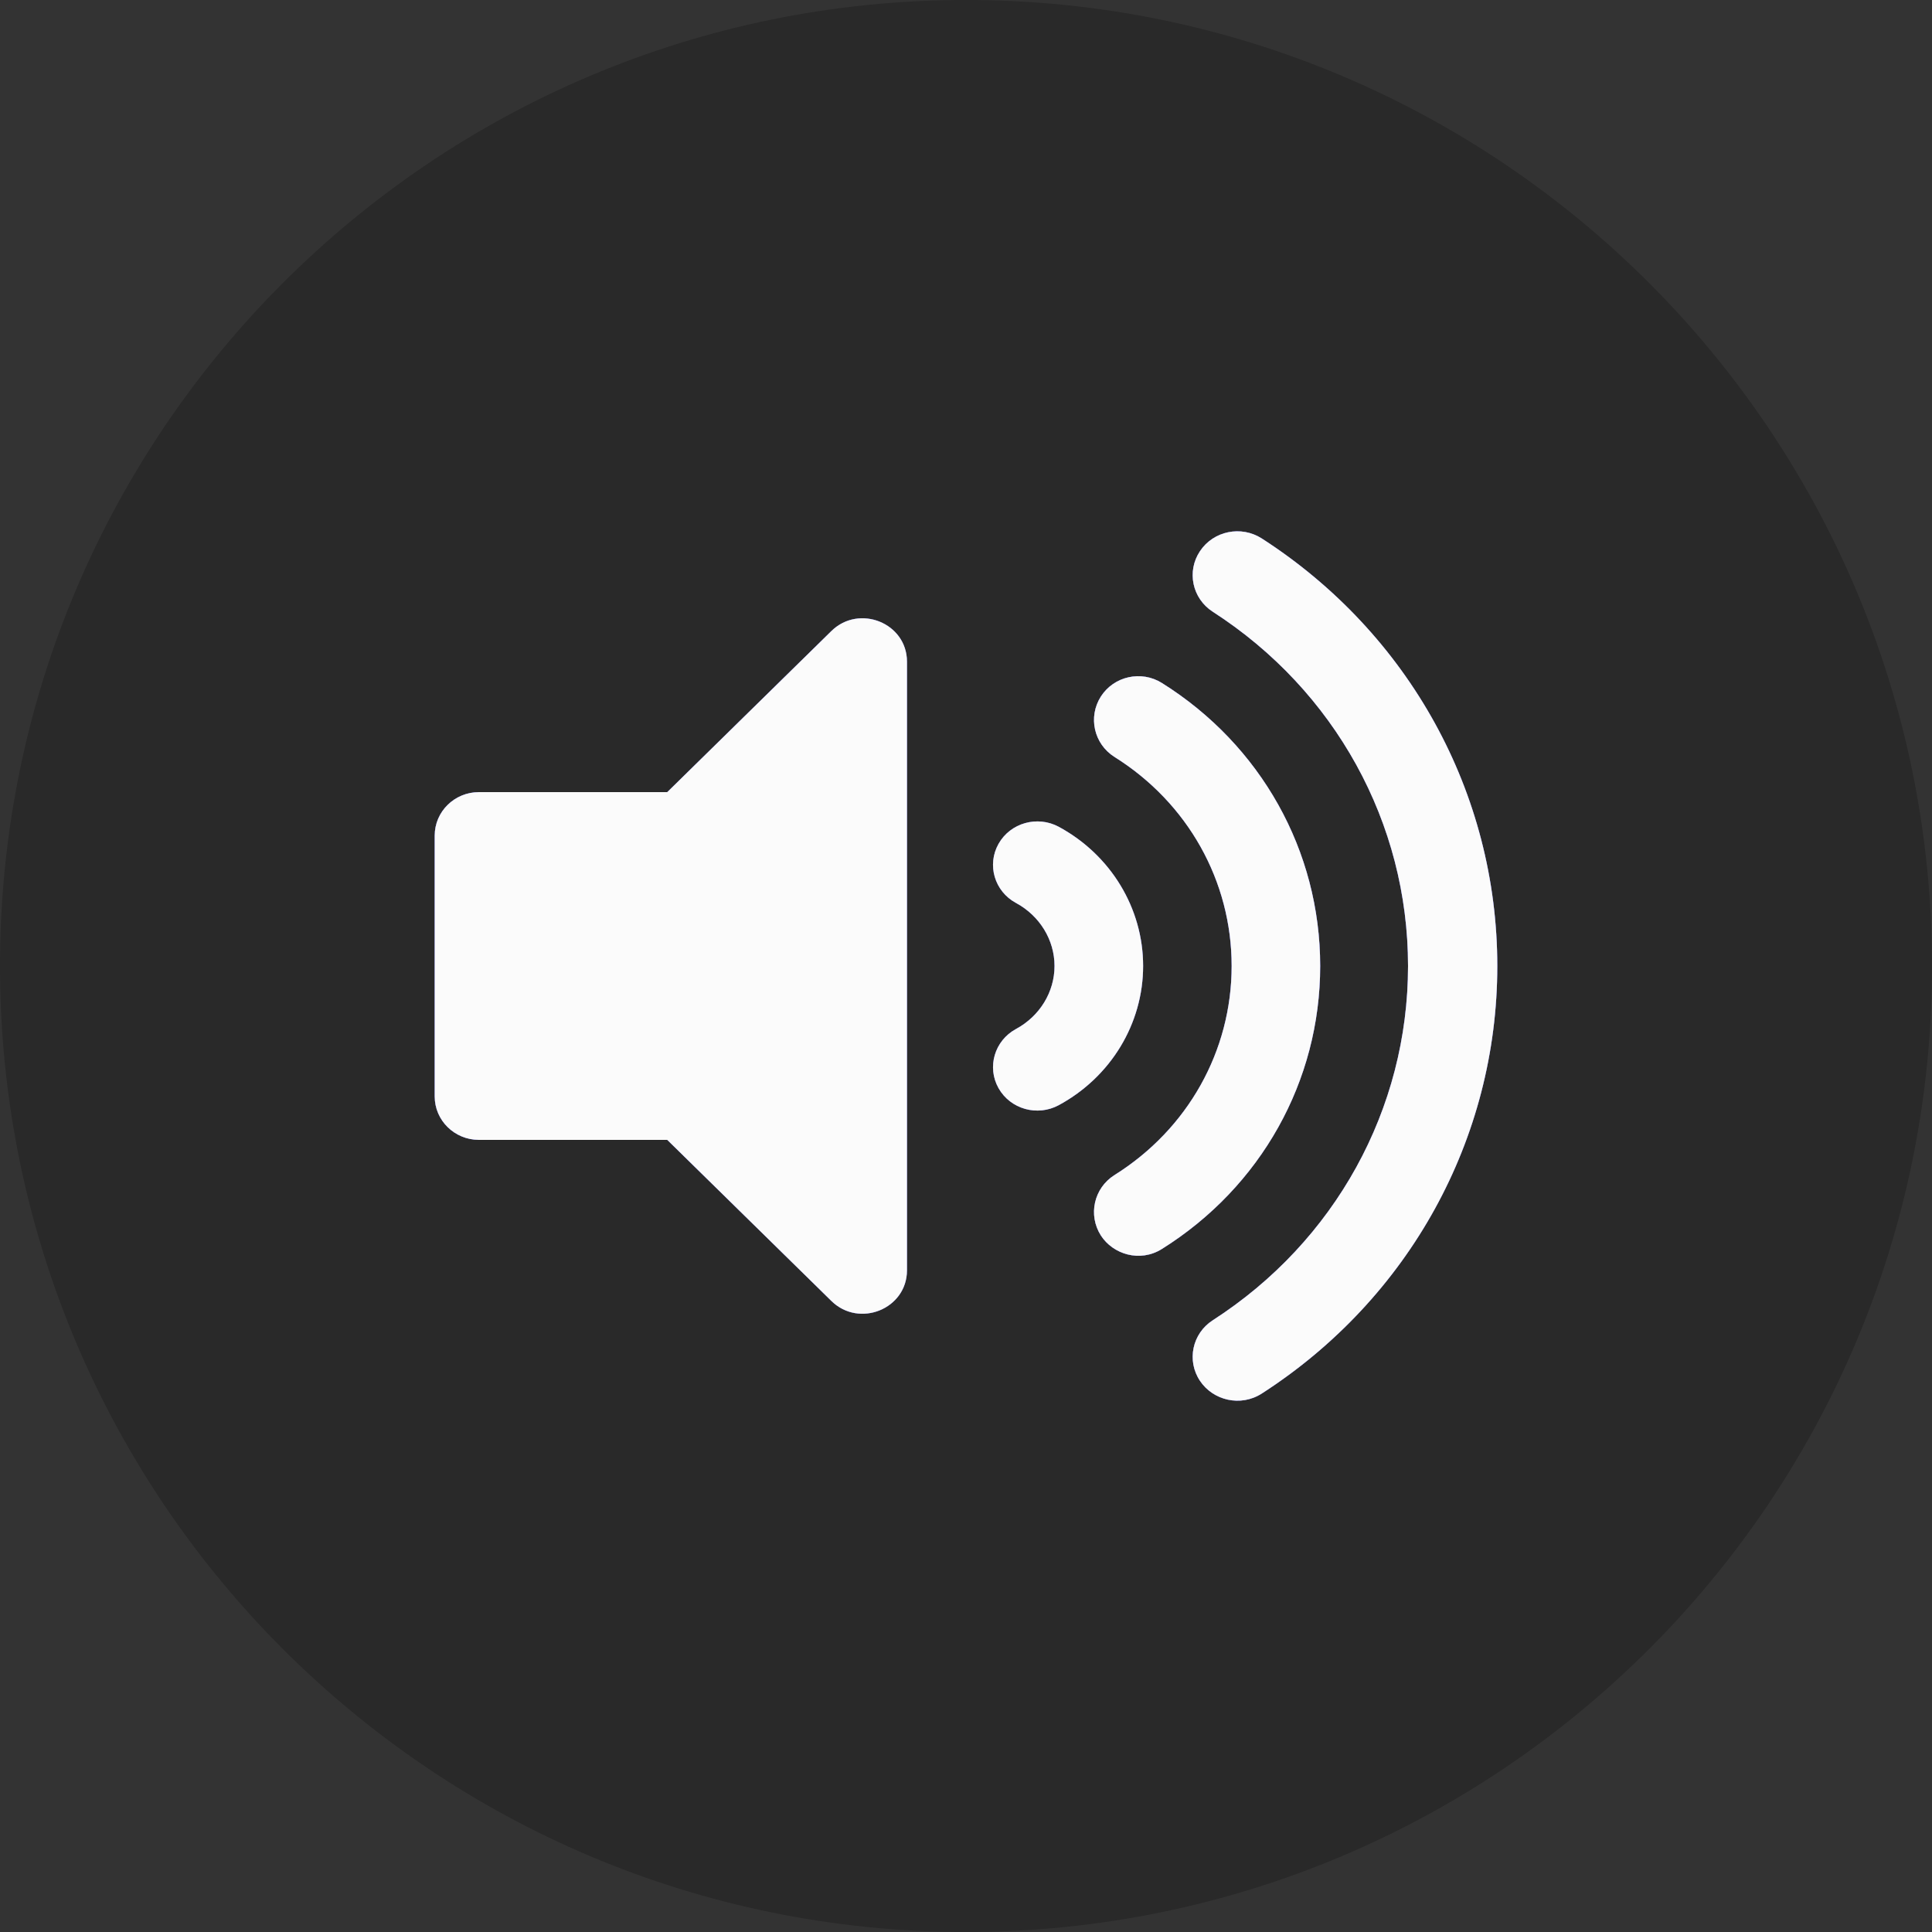
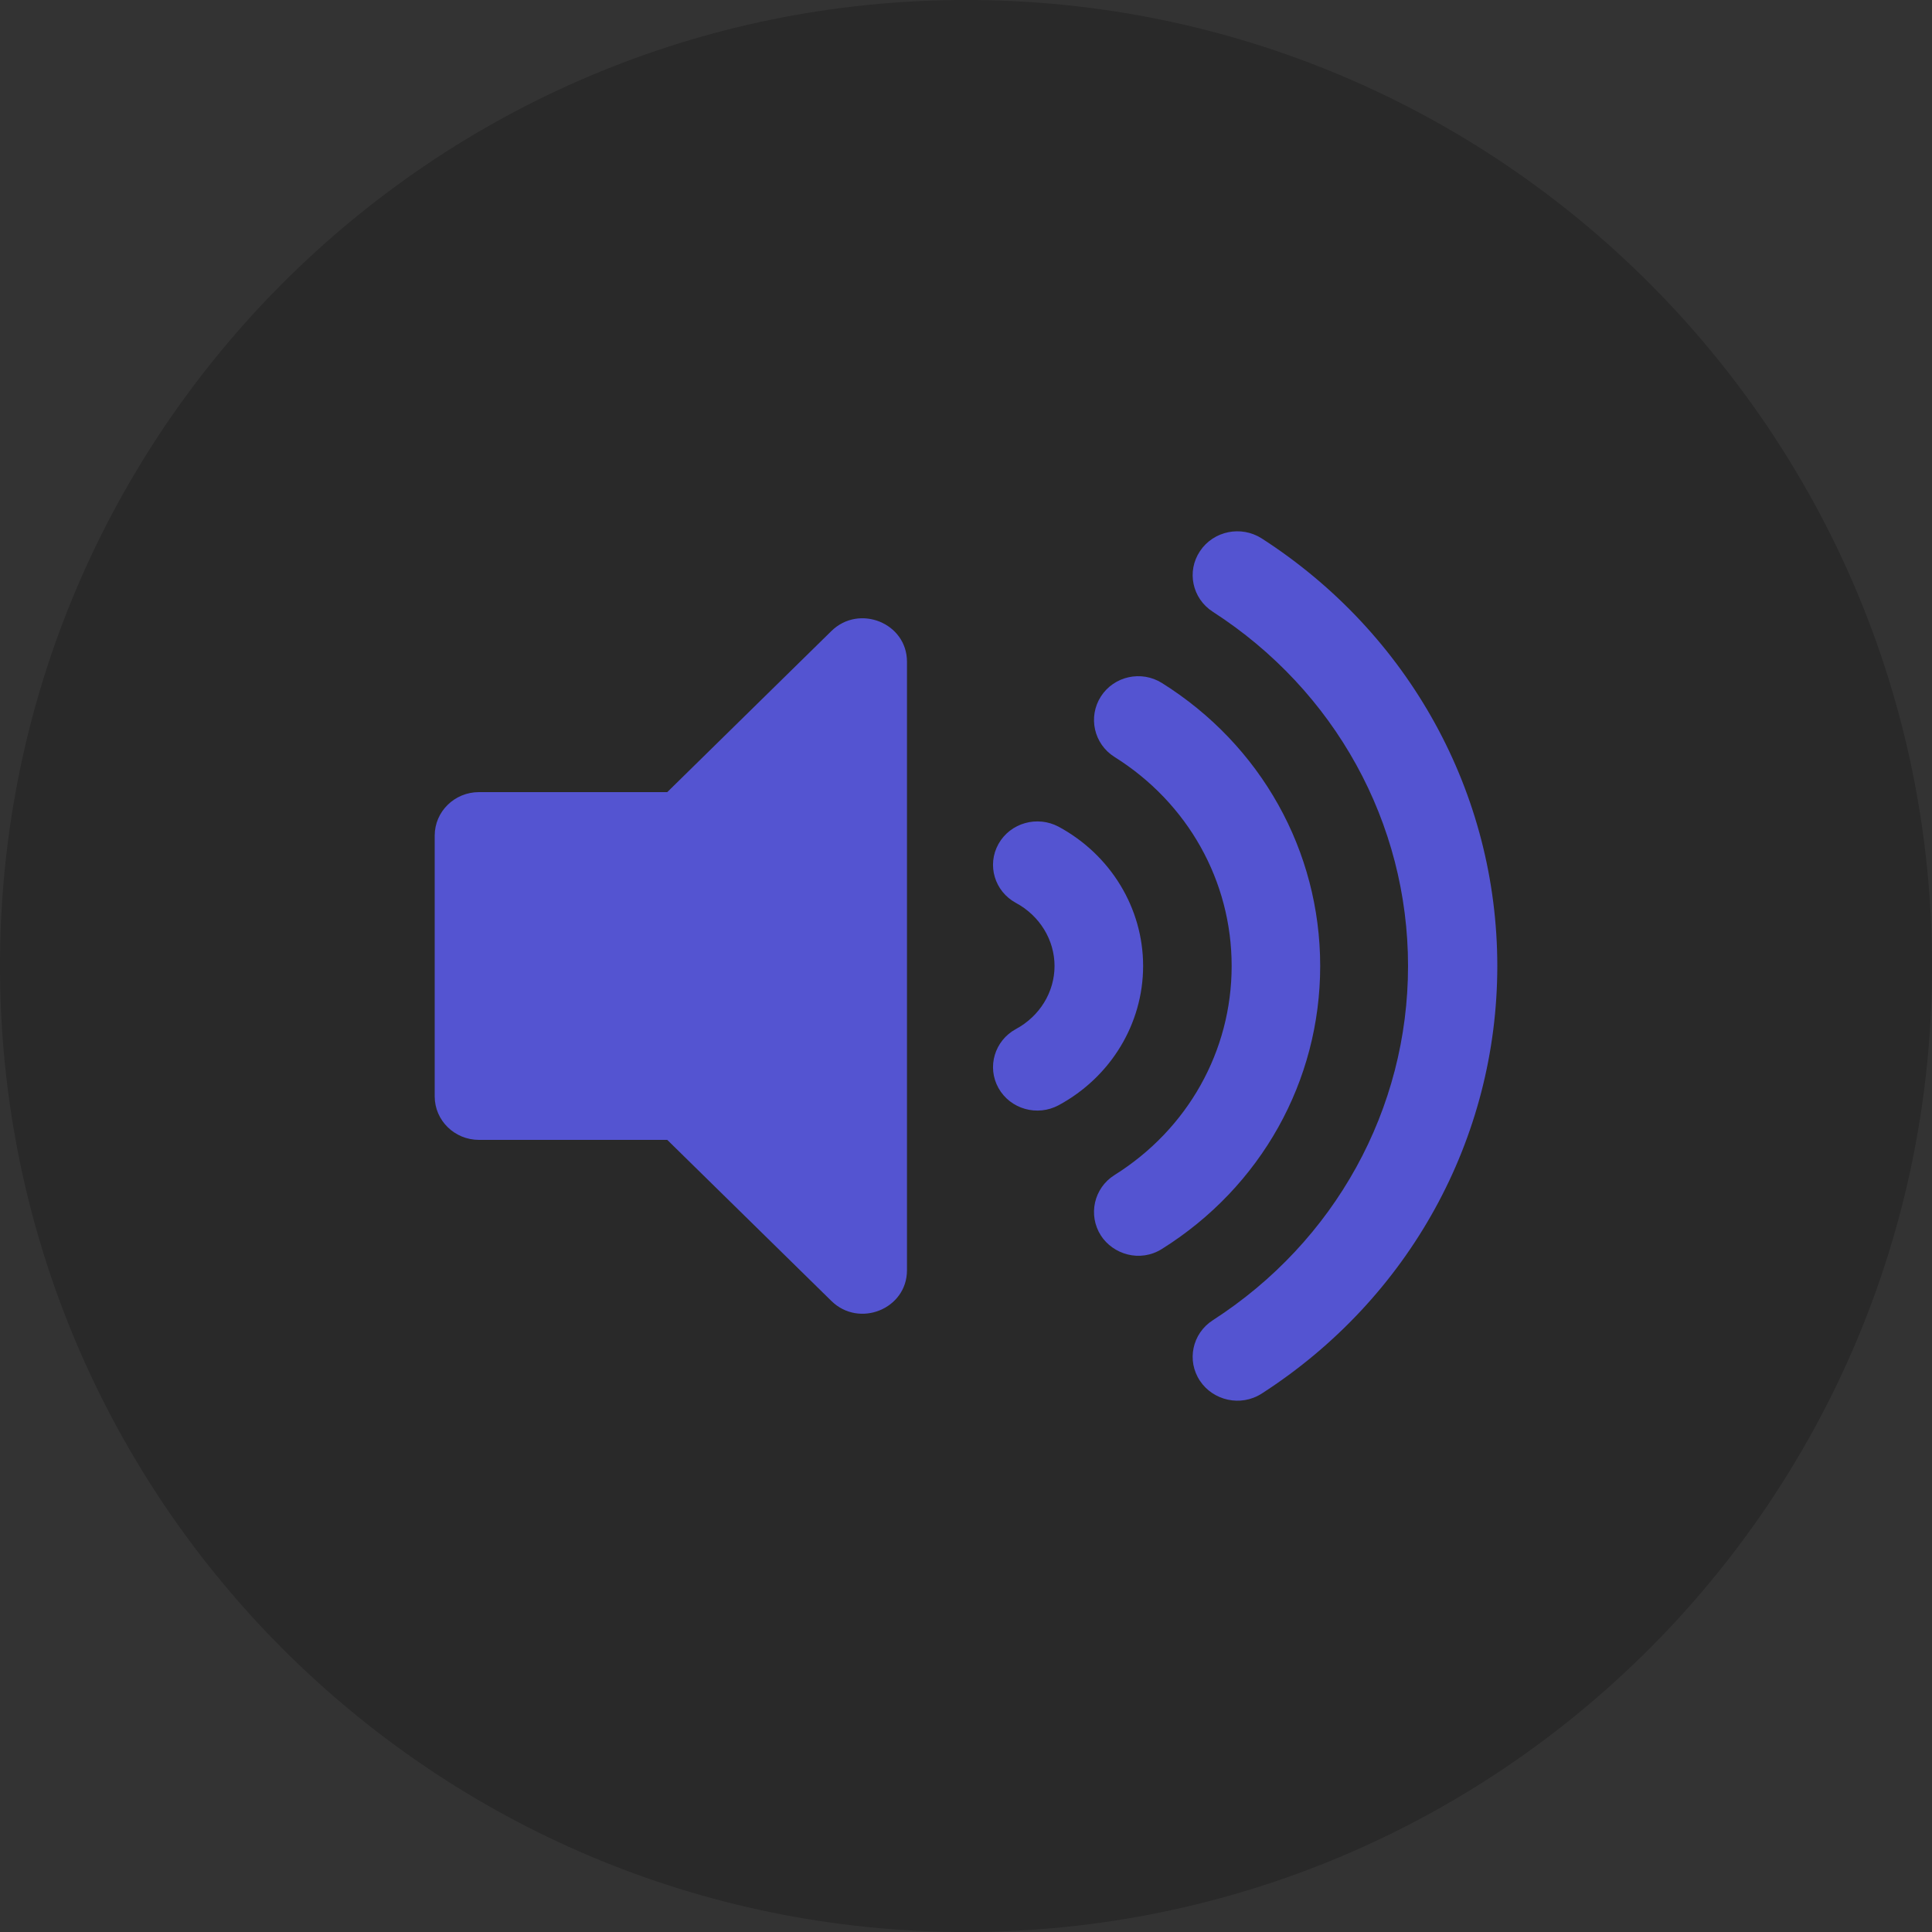
<svg xmlns="http://www.w3.org/2000/svg" width="40" height="40" viewBox="0 0 40 40" fill="none">
  <rect x="0" y="0" width="40" height="40" fill="#333333" stroke="none" />
  <path fill-rule="evenodd" clip-rule="evenodd" d="M20 40C31.046 40 40 31.046 40 20C40 8.954 31.046 0 20 0C8.954 0 0 8.954 0 20C0 31.046 8.954 40 20 40Z" fill="black" fill-opacity="0.2" />
-   <path d="M17.213 13.065L13.815 16.4H9.917C9.41 16.4 9 16.803 9 17.3V22.7C9 23.197 9.41 23.6 9.917 23.6H13.815L17.213 26.935C17.787 27.499 18.778 27.103 18.778 26.299V13.701C18.778 12.896 17.786 12.502 17.213 13.065ZM26.125 11.149C25.698 10.874 25.125 10.99 24.845 11.41C24.564 11.829 24.683 12.391 25.11 12.666C27.641 14.297 29.152 17.038 29.152 20C29.152 22.962 27.641 25.703 25.11 27.334C24.683 27.608 24.564 28.172 24.845 28.59C25.113 28.992 25.682 29.136 26.125 28.851C29.177 26.884 31 23.575 31 20C31 16.425 29.177 13.116 26.125 11.149ZM27.333 20C27.333 17.617 26.109 15.427 24.057 14.141C23.63 13.873 23.063 13.998 22.792 14.421C22.522 14.844 22.648 15.404 23.075 15.672C24.594 16.624 25.5 18.241 25.5 20C25.5 21.758 24.594 23.376 23.075 24.328C22.648 24.596 22.522 25.155 22.792 25.579C23.041 25.967 23.599 26.146 24.057 25.858C26.109 24.572 27.333 22.382 27.333 20ZM21.919 17.117C21.476 16.88 20.918 17.036 20.673 17.472C20.429 17.907 20.59 18.454 21.034 18.694C21.527 18.96 21.833 19.461 21.833 20C21.833 20.539 21.527 21.039 21.034 21.305C20.591 21.545 20.429 22.093 20.673 22.528C20.919 22.965 21.477 23.12 21.919 22.882C22.997 22.299 23.667 21.195 23.667 19.999C23.667 18.804 22.997 17.7 21.919 17.117Z" fill="#7373AB" />
  <path d="M17.213 13.065L13.815 16.4H9.917C9.41 16.4 9 16.803 9 17.3V22.7C9 23.197 9.41 23.6 9.917 23.6H13.815L17.213 26.935C17.787 27.499 18.778 27.103 18.778 26.299V13.701C18.778 12.896 17.786 12.502 17.213 13.065ZM26.125 11.149C25.698 10.874 25.125 10.99 24.845 11.41C24.564 11.829 24.683 12.391 25.11 12.666C27.641 14.297 29.152 17.038 29.152 20C29.152 22.962 27.641 25.703 25.11 27.334C24.683 27.608 24.564 28.172 24.845 28.59C25.113 28.992 25.682 29.136 26.125 28.851C29.177 26.884 31 23.575 31 20C31 16.425 29.177 13.116 26.125 11.149ZM27.333 20C27.333 17.617 26.109 15.427 24.057 14.141C23.63 13.873 23.063 13.998 22.792 14.421C22.522 14.844 22.648 15.404 23.075 15.672C24.594 16.624 25.5 18.241 25.5 20C25.5 21.758 24.594 23.376 23.075 24.328C22.648 24.596 22.522 25.155 22.792 25.579C23.041 25.967 23.599 26.146 24.057 25.858C26.109 24.572 27.333 22.382 27.333 20ZM21.919 17.117C21.476 16.88 20.918 17.036 20.673 17.472C20.429 17.907 20.59 18.454 21.034 18.694C21.527 18.96 21.833 19.461 21.833 20C21.833 20.539 21.527 21.039 21.034 21.305C20.591 21.545 20.429 22.093 20.673 22.528C20.919 22.965 21.477 23.12 21.919 22.882C22.997 22.299 23.667 21.195 23.667 19.999C23.667 18.804 22.997 17.7 21.919 17.117Z" fill="#5454D1" />
-   <path d="M17.213 13.065L13.815 16.4H9.917C9.41 16.4 9 16.803 9 17.3V22.7C9 23.197 9.41 23.6 9.917 23.6H13.815L17.213 26.935C17.787 27.499 18.778 27.103 18.778 26.299V13.701C18.778 12.896 17.786 12.502 17.213 13.065ZM26.125 11.149C25.698 10.874 25.125 10.99 24.845 11.41C24.564 11.829 24.683 12.391 25.11 12.666C27.641 14.297 29.152 17.038 29.152 20C29.152 22.962 27.641 25.703 25.11 27.334C24.683 27.608 24.564 28.172 24.845 28.59C25.113 28.992 25.682 29.136 26.125 28.851C29.177 26.884 31 23.575 31 20C31 16.425 29.177 13.116 26.125 11.149ZM27.333 20C27.333 17.617 26.109 15.427 24.057 14.141C23.63 13.873 23.063 13.998 22.792 14.421C22.522 14.844 22.648 15.404 23.075 15.672C24.594 16.624 25.5 18.241 25.5 20C25.5 21.758 24.594 23.376 23.075 24.328C22.648 24.596 22.522 25.155 22.792 25.579C23.041 25.967 23.599 26.146 24.057 25.858C26.109 24.572 27.333 22.382 27.333 20ZM21.919 17.117C21.476 16.88 20.918 17.036 20.673 17.472C20.429 17.907 20.59 18.454 21.034 18.694C21.527 18.96 21.833 19.461 21.833 20C21.833 20.539 21.527 21.039 21.034 21.305C20.591 21.545 20.429 22.093 20.673 22.528C20.919 22.965 21.477 23.12 21.919 22.882C22.997 22.299 23.667 21.195 23.667 19.999C23.667 18.804 22.997 17.7 21.919 17.117Z" fill="#FBFBFB" />
</svg>